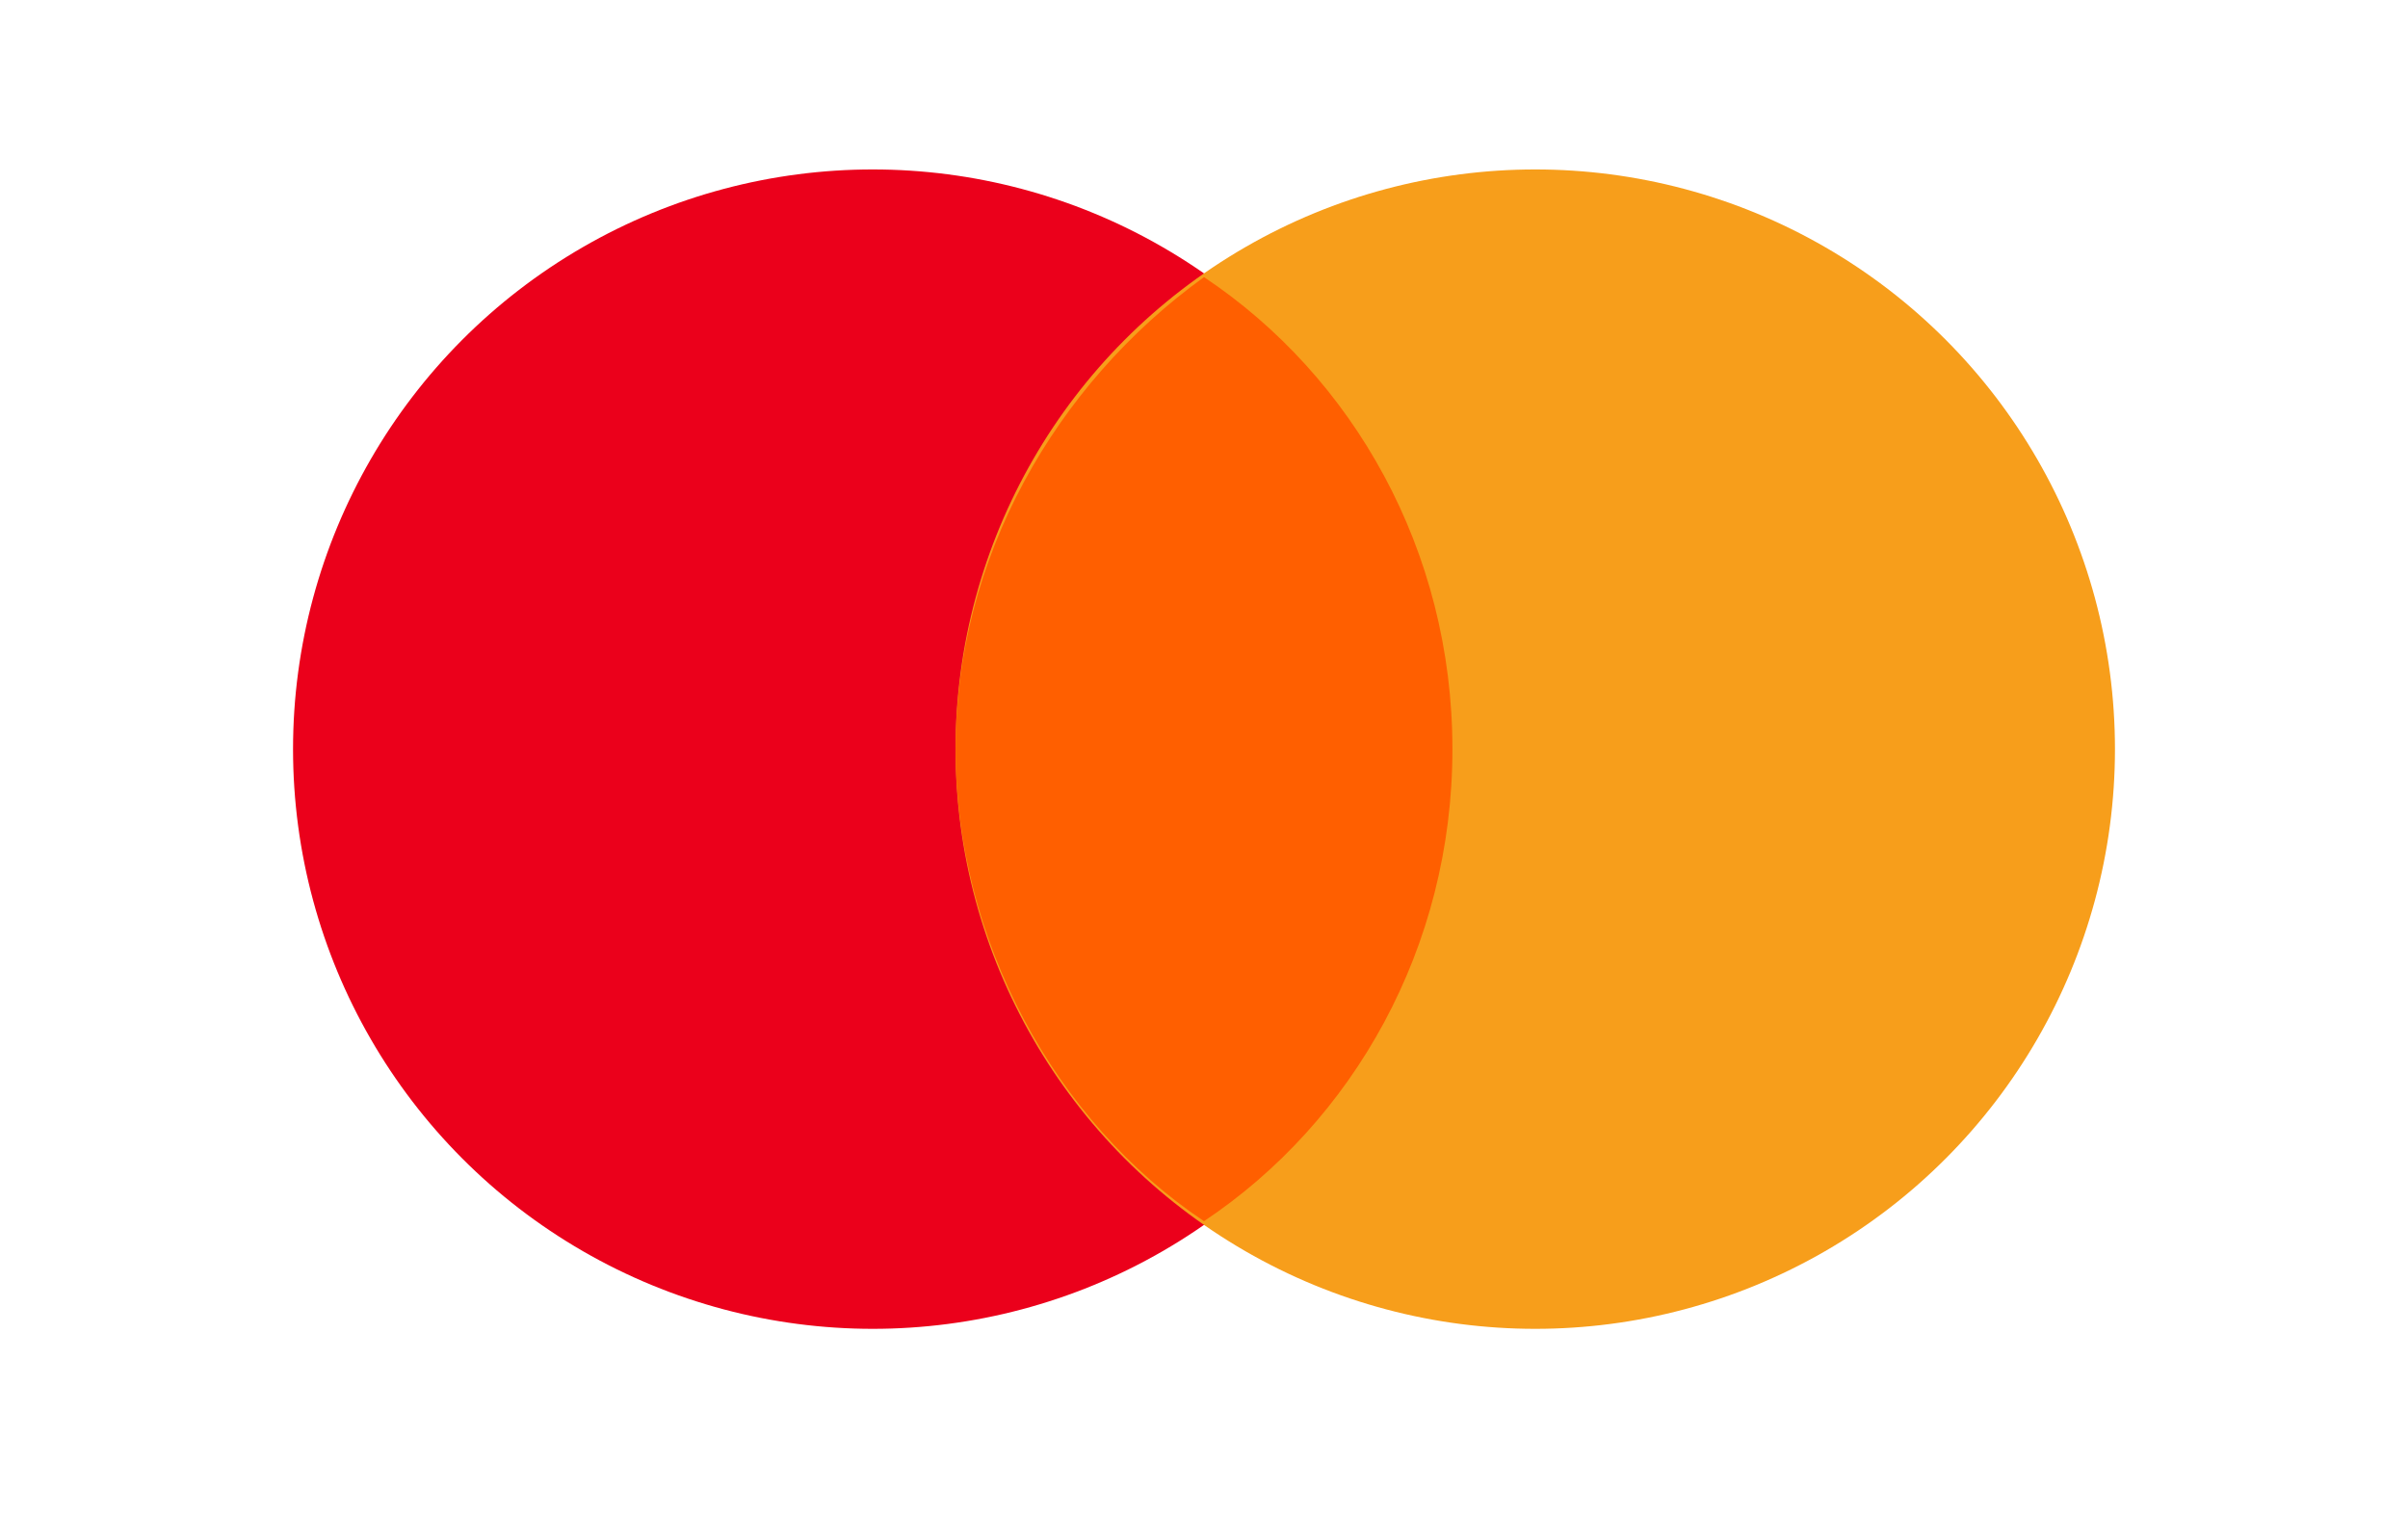
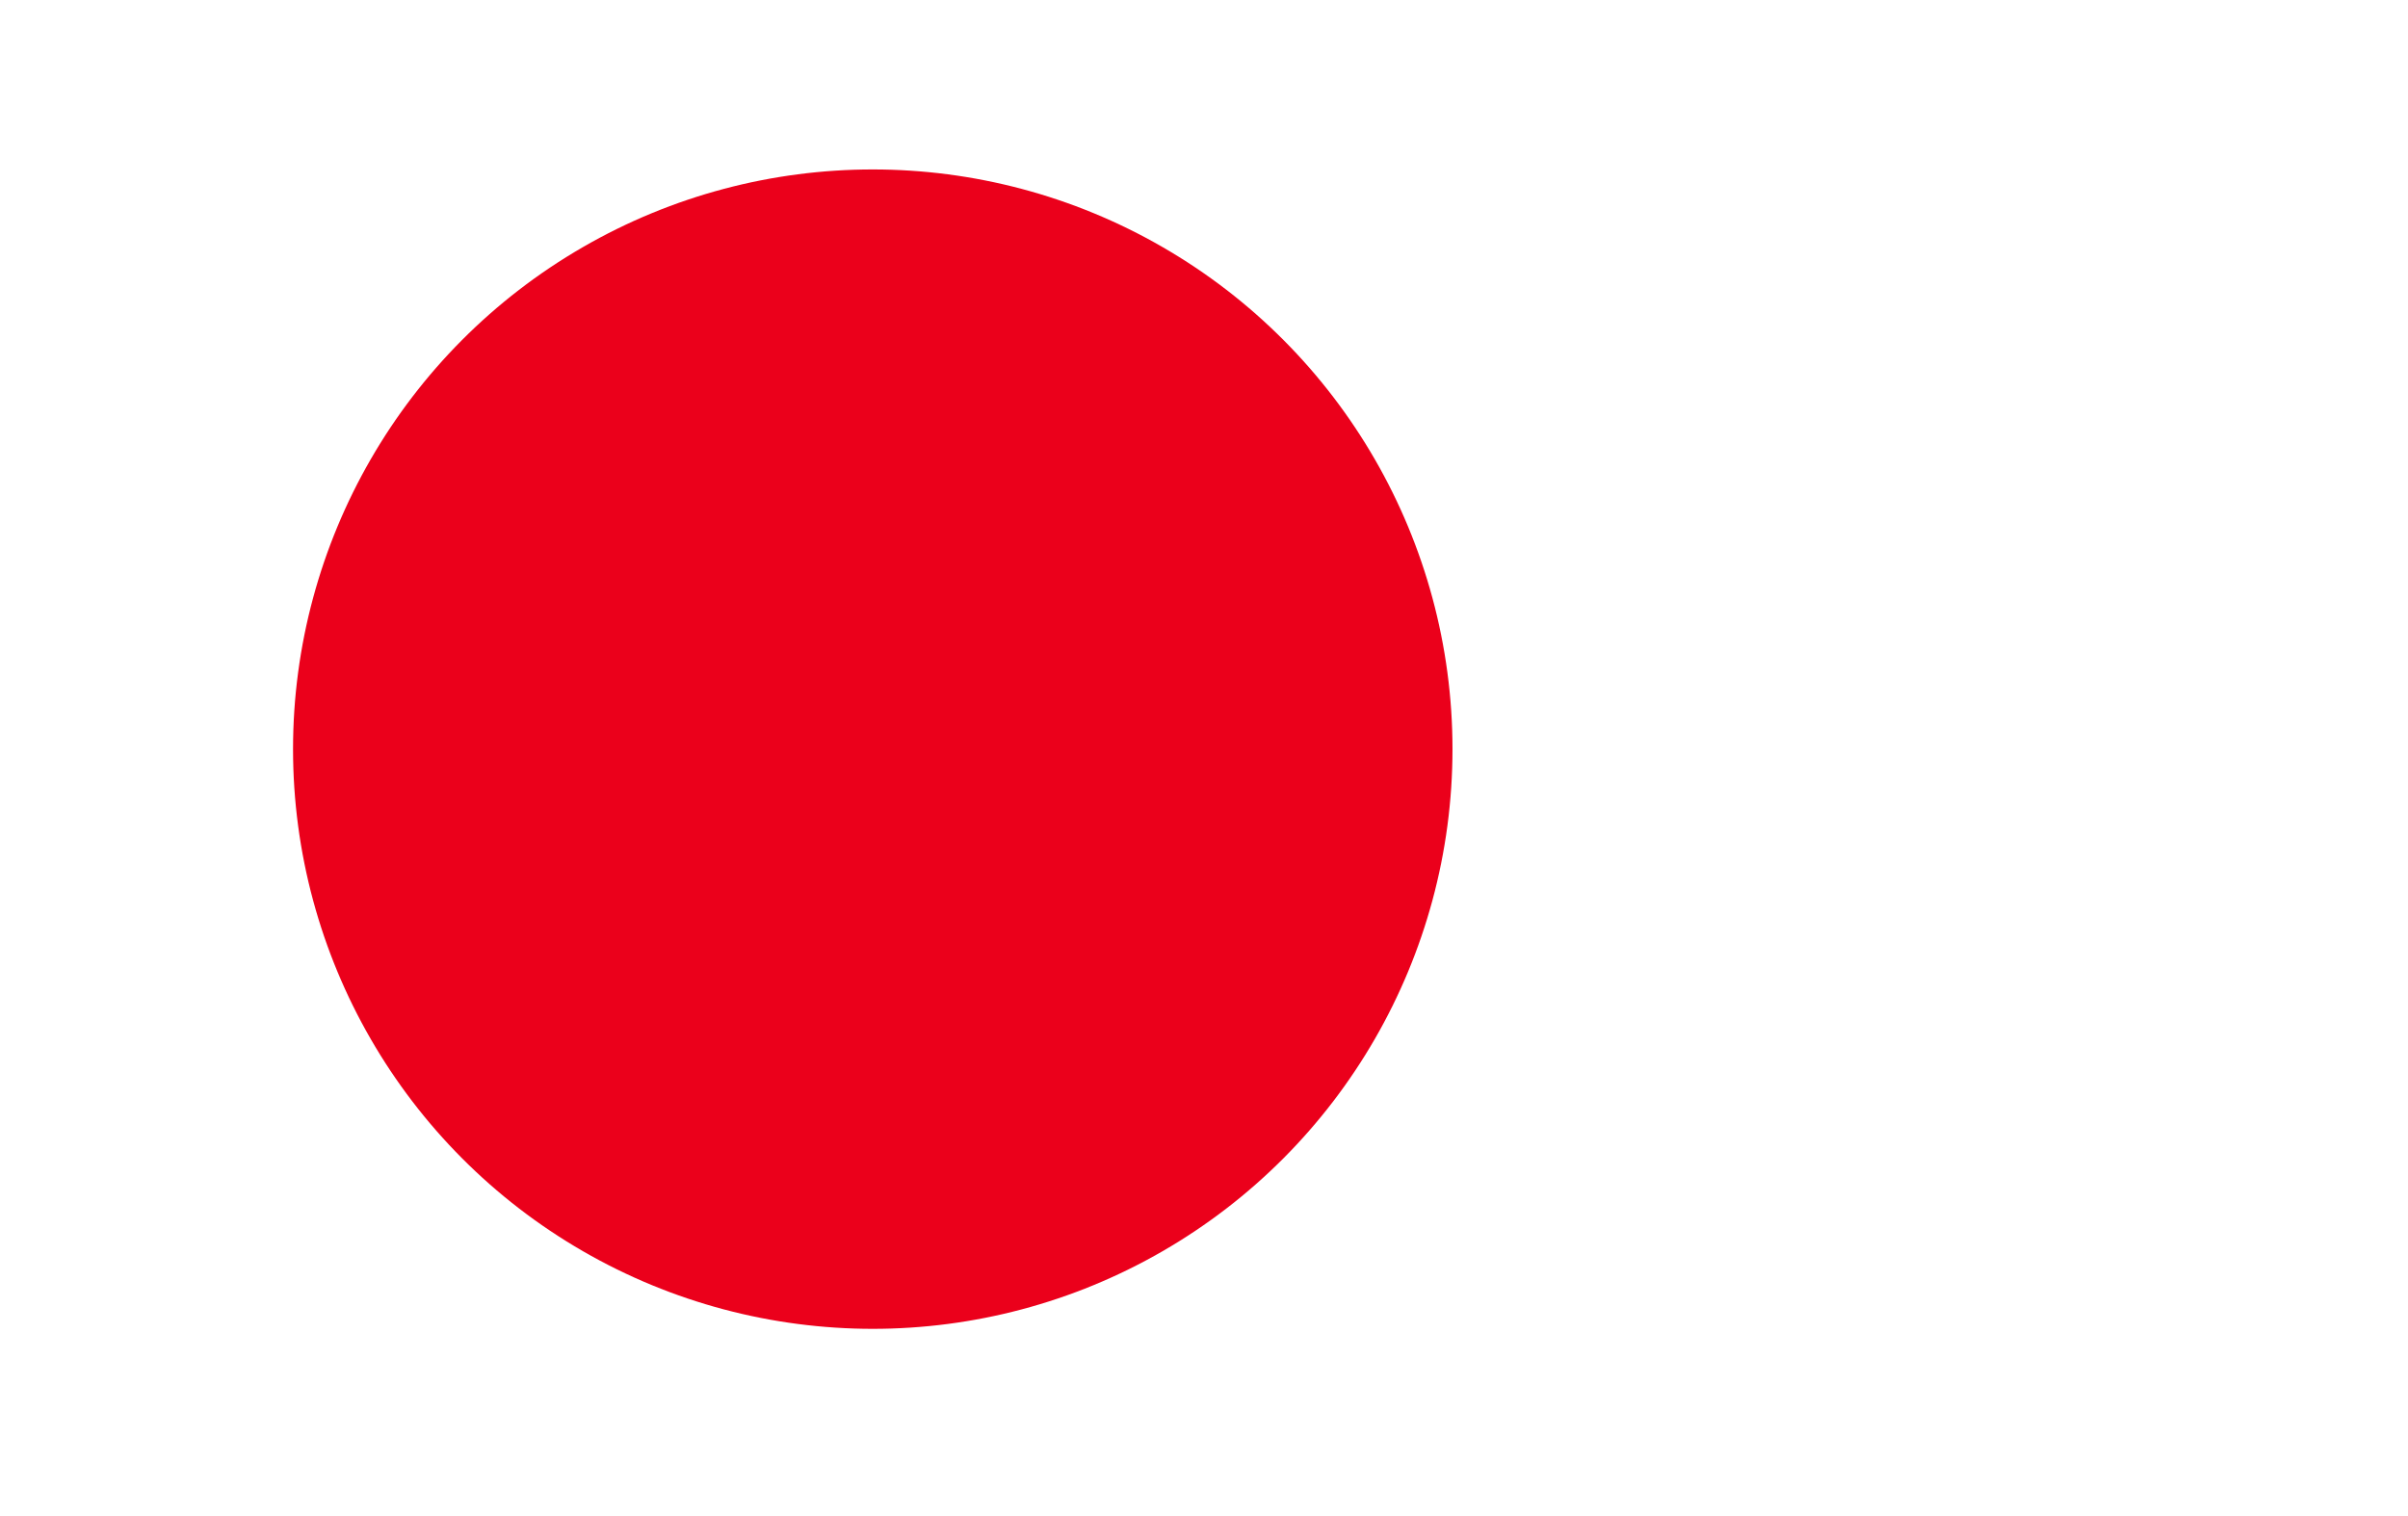
<svg xmlns="http://www.w3.org/2000/svg" version="1.1" id="Laag_1" x="0px" y="0px" viewBox="0 0 38.268 24.094" style="enable-background:new 0 0 38.268 24.094;" xml:space="preserve">
  <style type="text/css">
	.st0{fill:#EB001B;}
	.st1{fill:#F79E1B;}
	.st2{fill:#FF5F00;}
</style>
  <g id="Laag_2_00000104667987557557119930000012945915631584980120_">
</g>
  <g id="Laag_3">
    <g transform="translate(23 13)">
      <circle class="st0" cx="-9.13" cy="-1.094" r="9.213" />
-       <circle class="st1" cx="1.398" cy="-1.094" r="9.213" />
-       <path class="st2" d="M0.082-1.094c0-3.159-1.579-5.922-3.948-7.502    c-2.369,1.711-3.948,4.475-3.948,7.502s1.579,5.922,3.948,7.502    C-1.497,4.828,0.082,2.064,0.082-1.094z" />
    </g>
  </g>
</svg>